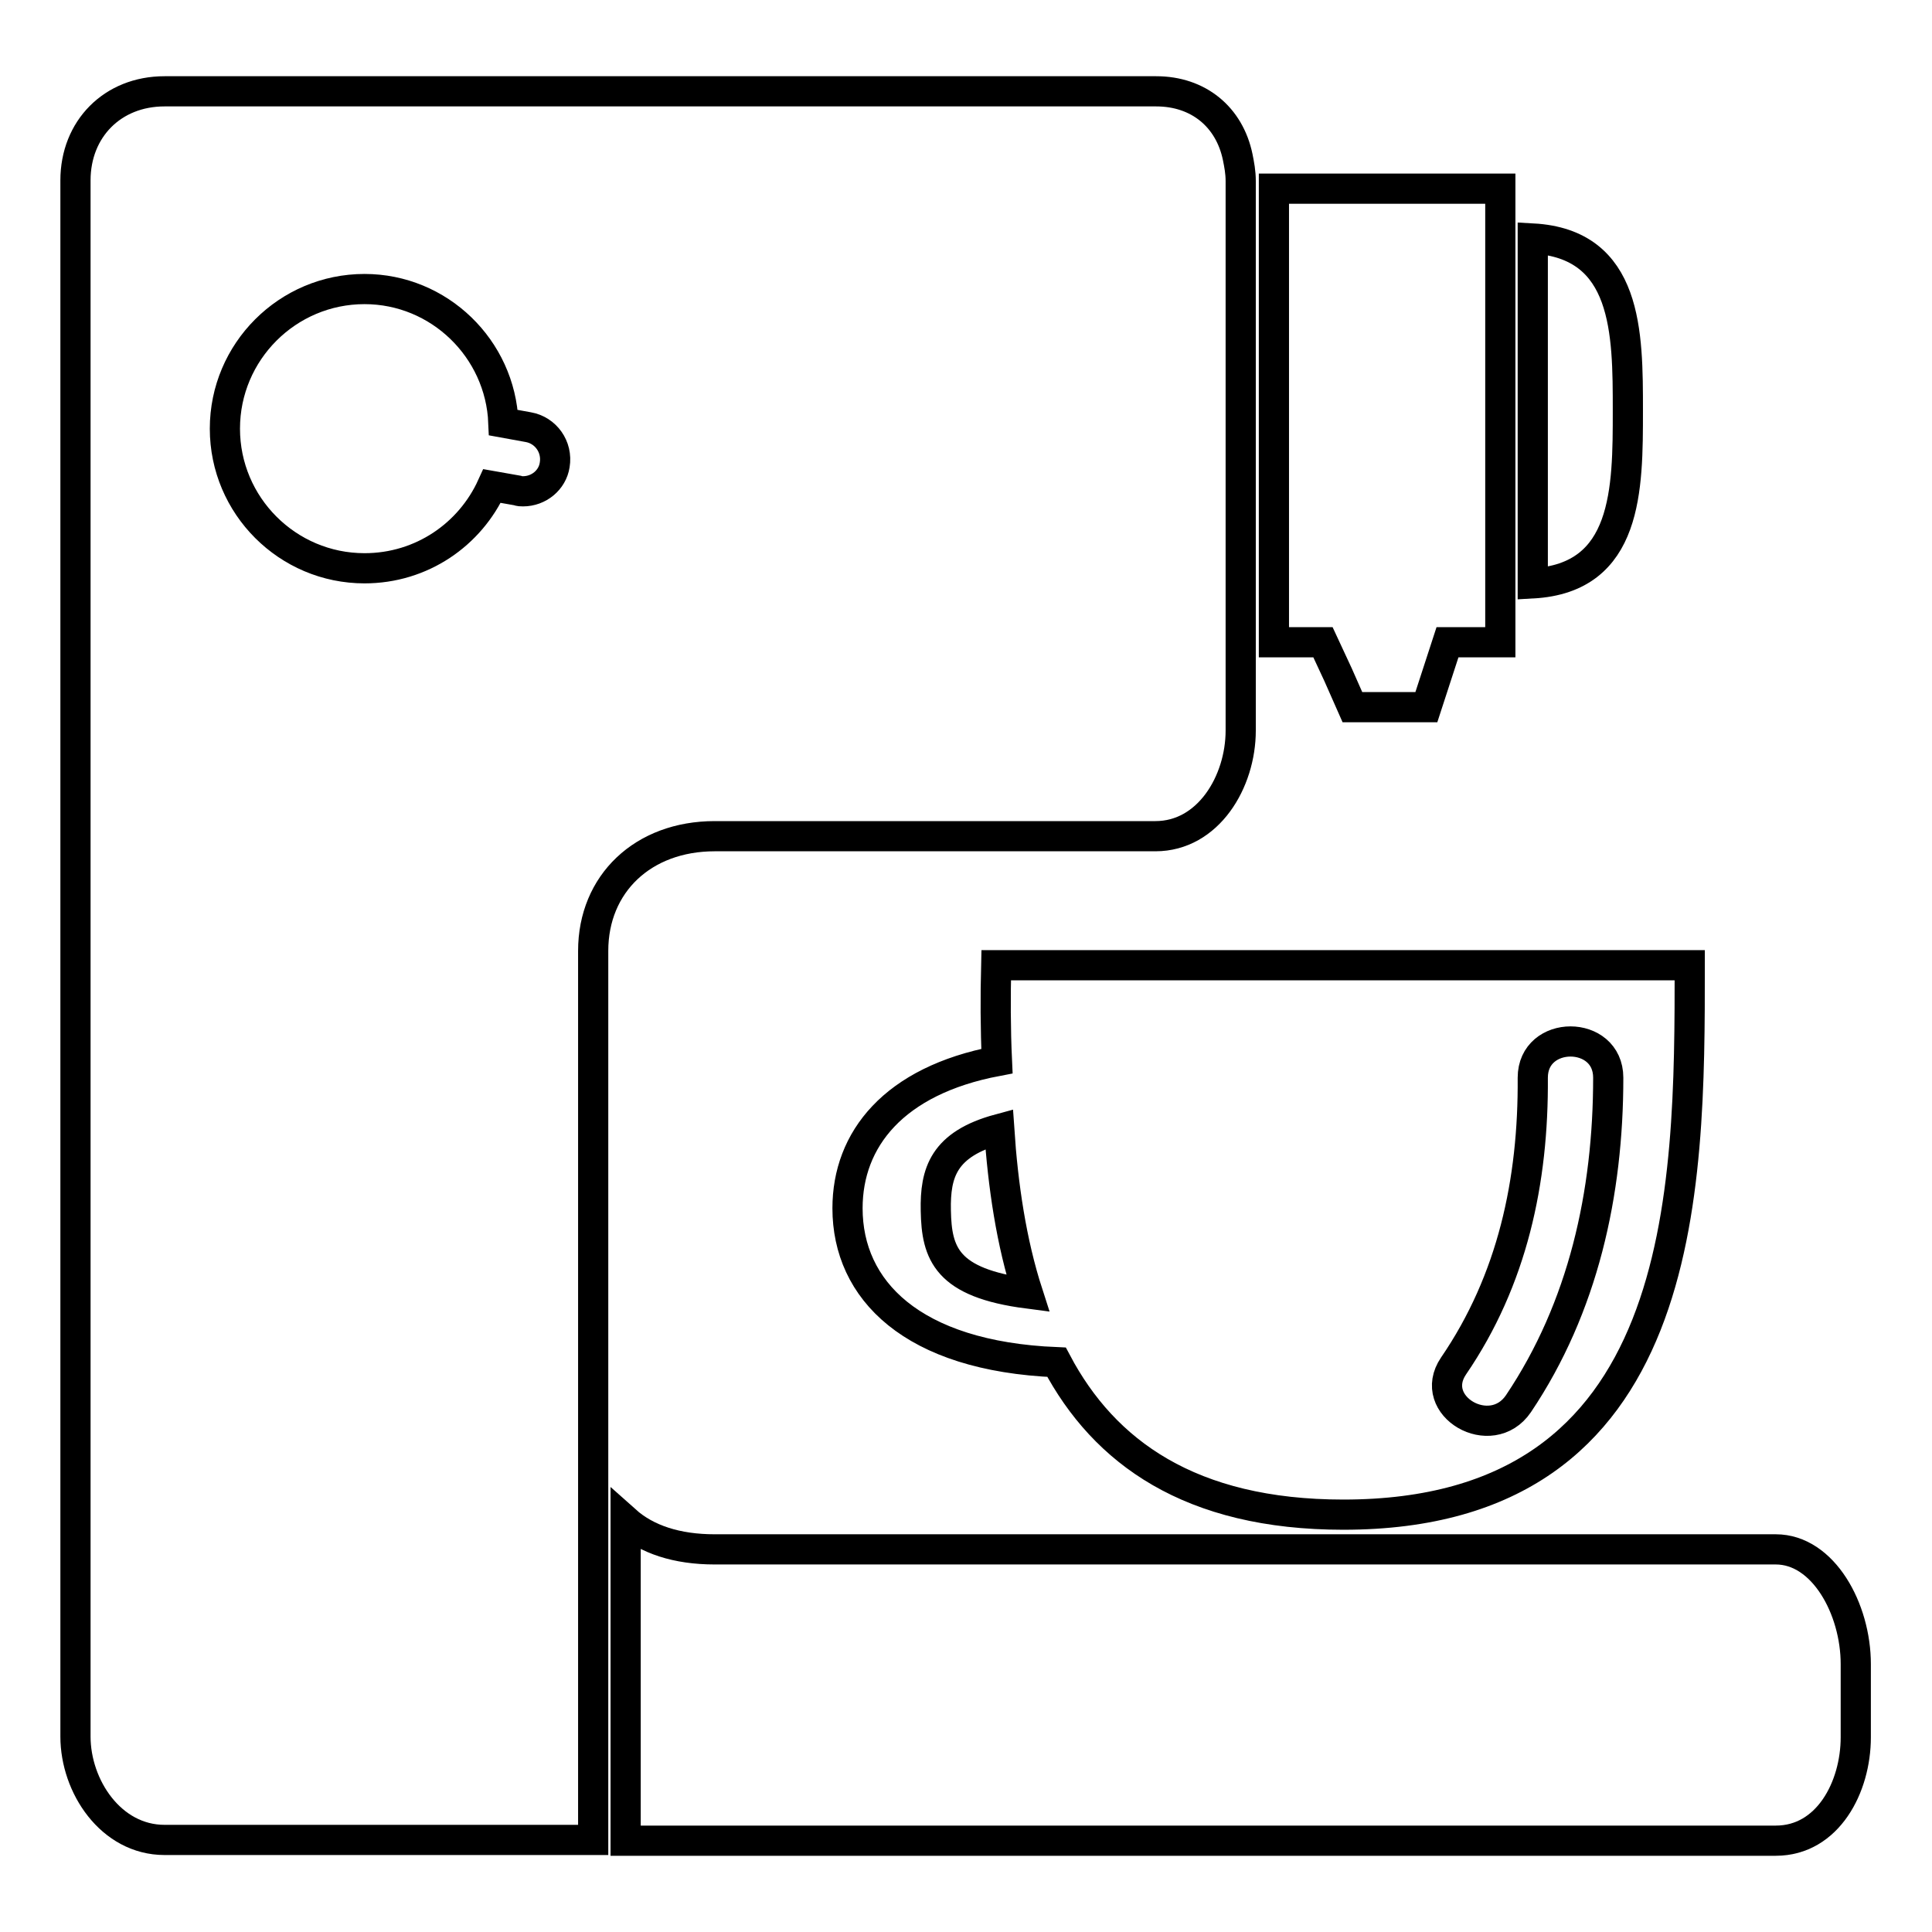
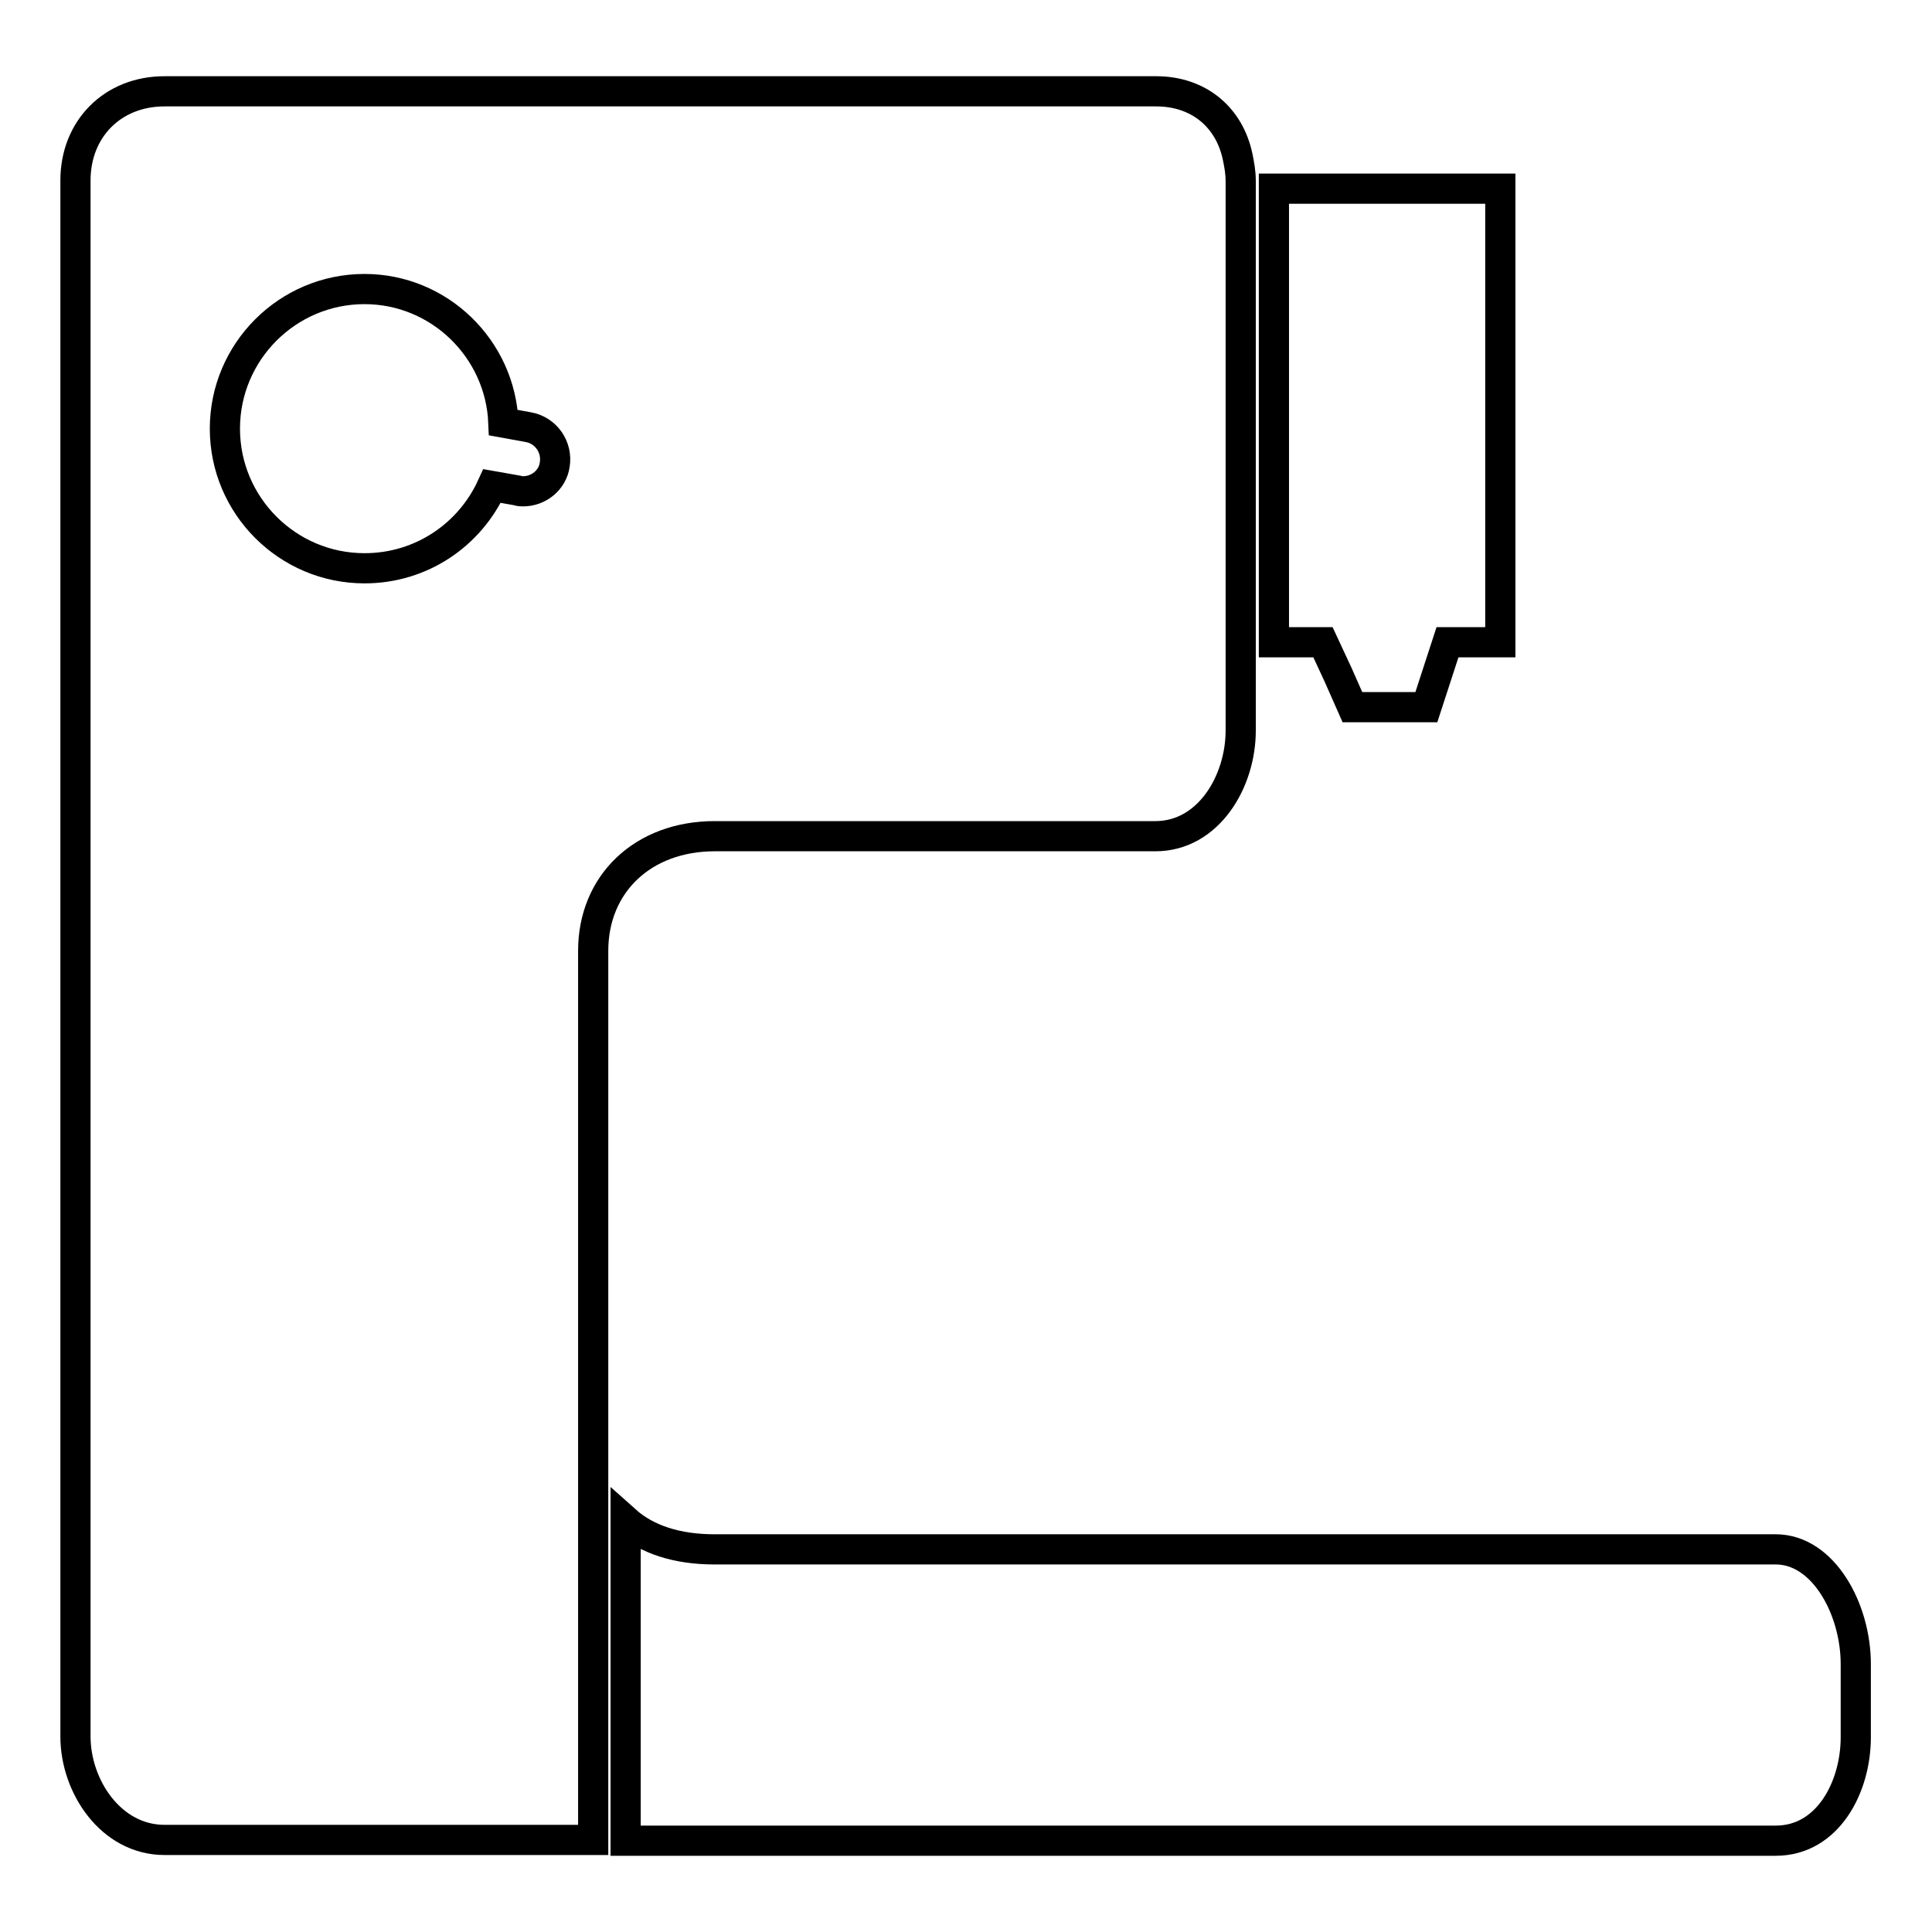
<svg xmlns="http://www.w3.org/2000/svg" version="1.1" x="0px" y="0px" viewBox="0 0 256 256" enable-background="new 0 0 256 256" xml:space="preserve">
  <g>
    <g>
      <g>
        <g>
-           <path stroke-width="4" fill-opacity="0" stroke="#000000" d="M203.1,31.6v2.1v41.5v2.1c12.6-0.7,12.6-12.5,12.6-22.9C215.7,44.1,215.7,32.3,203.1,31.6z" />
-           <path stroke-width="4" fill-opacity="0" stroke="#000000" d="M132.1,140.6c-13.7,2.6-19.8,10.4-19.8,19.5c0,10.8,8.5,19.6,27.7,20.4c6.3,11.9,17.7,20.2,38,20.2c45.9,0,45.9-42.8,45.9-72.8h-91.9C131.9,132,131.9,136.3,132.1,140.6z M192.6,181c7.8-11.4,10.6-24.5,10.5-38.2c0-6.4,10-6.4,10,0c0,15.3-3.3,30.4-11.9,43.2C197.6,191.3,189,186.3,192.6,181z M124,160.4c-0.1-5,1-8.8,8.4-10.8c0.5,7.5,1.6,15,3.8,21.8C125.4,170,124.1,166.1,124,160.4z" />
          <path stroke-width="4" fill-opacity="0" stroke="#000000" d="M82.9,243.9h152.4c6.9,0,10.6-7.1,10.6-13.7l0,0v-9.7c0-7.3-4.3-15.2-10.6-15.2l0,0H94.7l0,0c-5,0-9-1.3-11.8-3.8L82.9,243.9L82.9,243.9z" />
          <path stroke-width="4" fill-opacity="0" stroke="#000000" d="M153.2,12.1H21.8l0,0c-6.9,0-11.8,5-11.8,11.8v206.2c0,6.6,4.7,13.7,11.8,13.7h56.8v-52.6l0,0v-54.7V126l0,0l0,0c0-8.9,6.6-15.2,16.1-15.2h58.4c7,0,11.3-7.2,11.3-14l0,0v-7.5v-4.3V25V24l0,0c0-1.2-0.2-2.2-0.4-3.2C162.9,15.5,158.8,12.1,153.2,12.1z M69.3,65.1c-0.2,0-0.5,0-0.7-0.1l-3.4-0.6c-2.9,6.4-9.3,10.9-16.9,10.9c-10.2,0-18.5-8.3-18.5-18.5s8.3-18.5,18.5-18.5c9.9,0,18,7.9,18.4,17.7l3.3,0.6c2.3,0.4,3.9,2.6,3.5,5C73.2,63.6,71.4,65.1,69.3,65.1z" />
          <path stroke-width="4" fill-opacity="0" stroke="#000000" d="M179.2 93.7L180.6 93.7 187.5 93.7 189 93.7 190.4 89.4 191.8 85.1 198.8 85.1 198.8 25 168.8 25 168.8 85.1 175.3 85.1 177.3 89.4 z" />
        </g>
      </g>
      <g />
      <g />
      <g />
      <g />
      <g />
      <g />
      <g />
      <g />
      <g />
      <g />
      <g />
      <g />
      <g />
      <g />
      <g />
    </g>
  </g>
</svg>